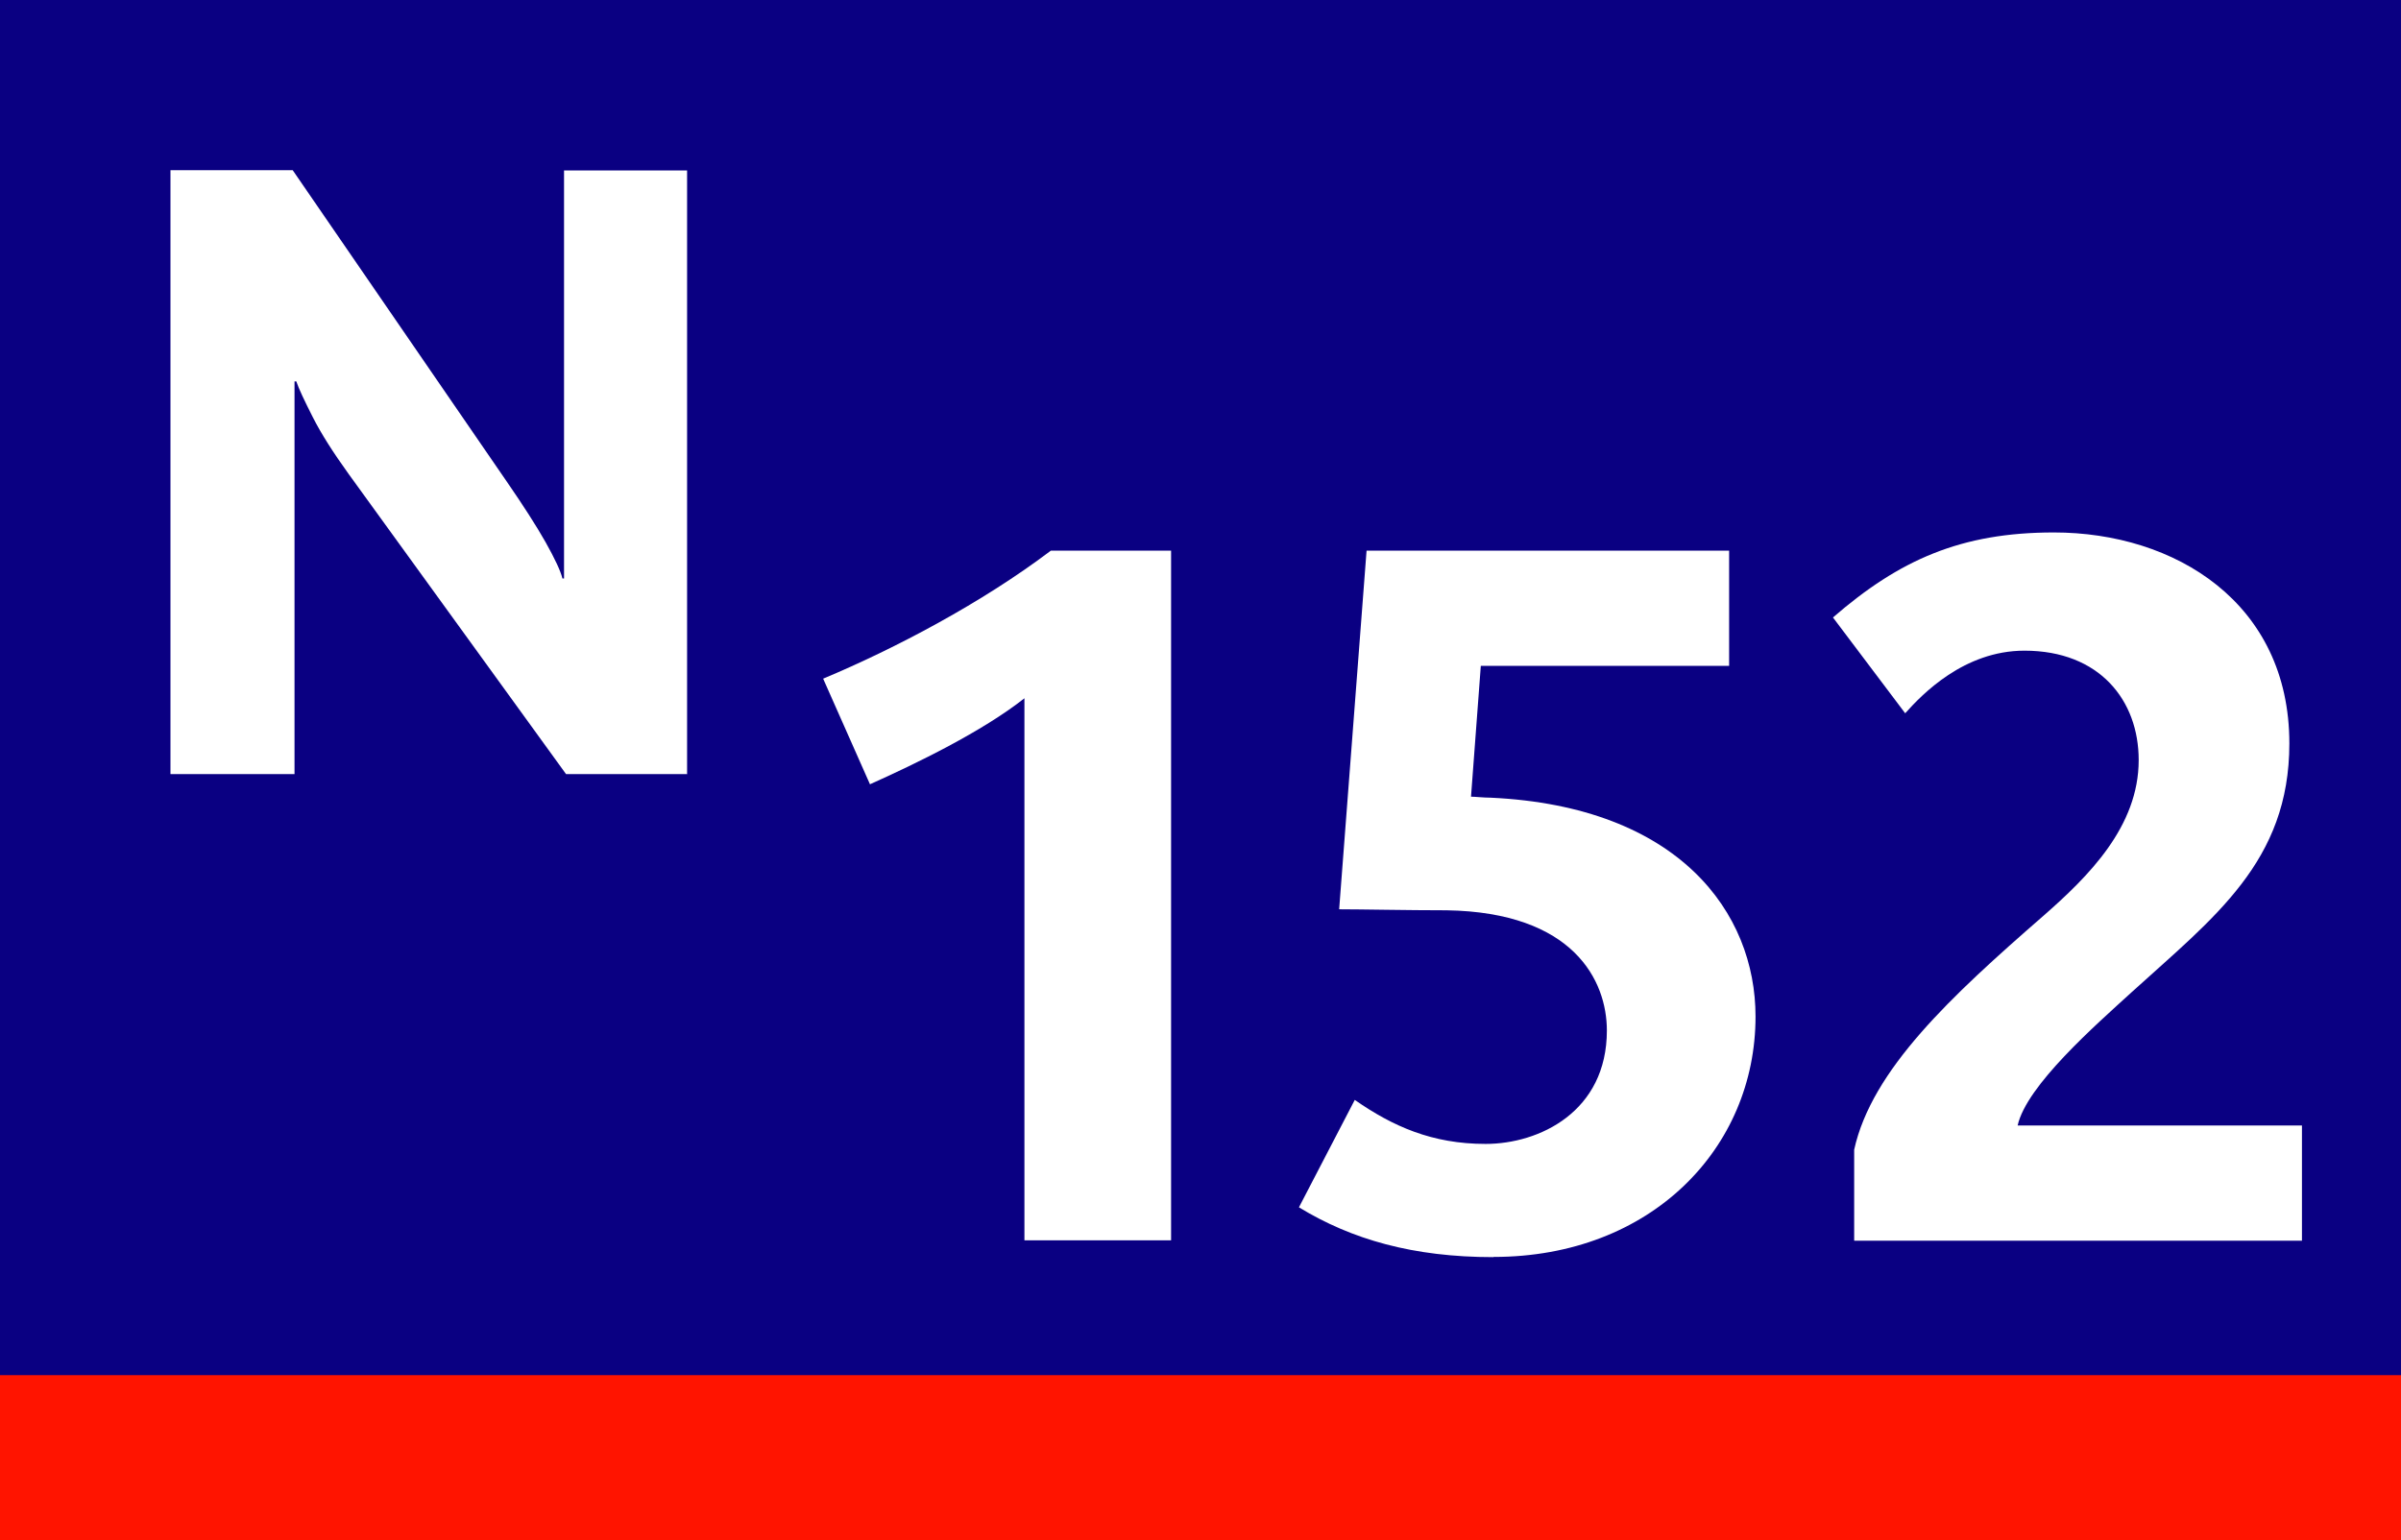
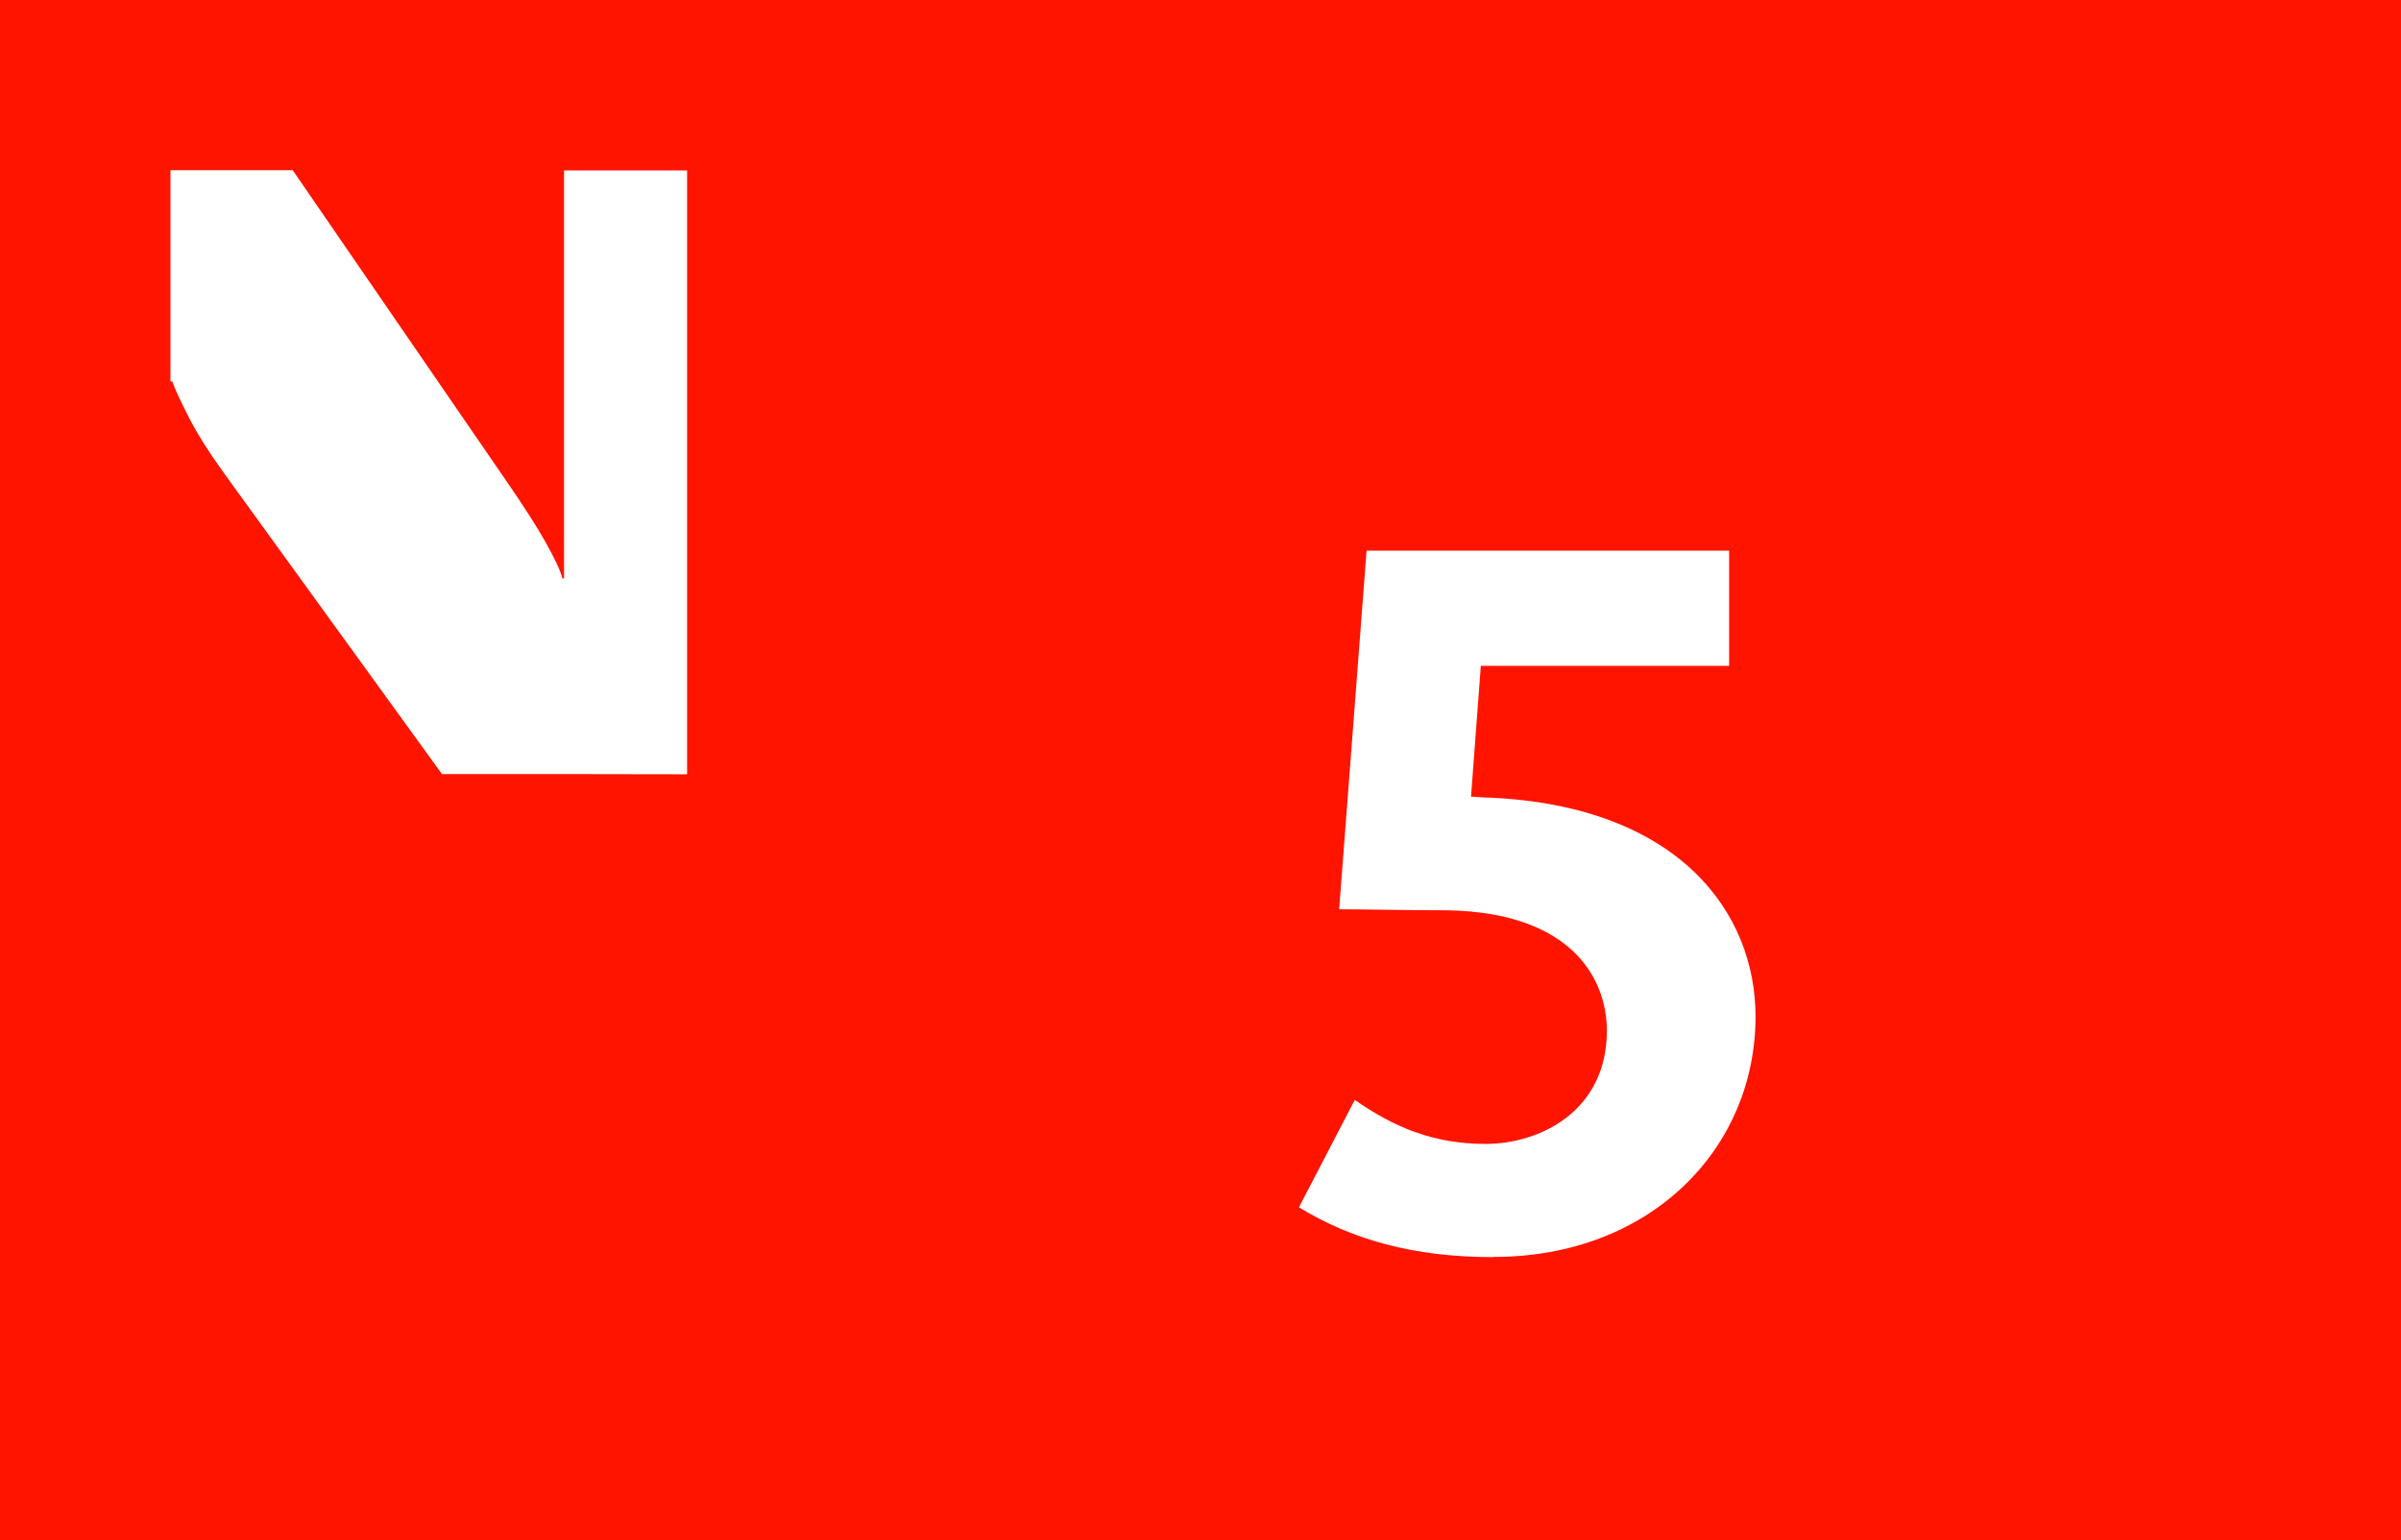
<svg xmlns="http://www.w3.org/2000/svg" id="Calque_2" viewBox="0 0 120 77">
  <defs>
    <style>
      .cls-1 {
        fill: #0a0082;
      }

      .cls-2 {
        fill: #ff1400;
      }

      .cls-3, .cls-4 {
        fill: #fff;
      }

      .cls-4 {
        fill-rule: evenodd;
      }
    </style>
  </defs>
  <g id="Calque_1-2" data-name="Calque_1">
    <g>
      <rect class="cls-2" width="120" height="77" />
-       <rect class="cls-1" width="120" height="68.75" />
-       <path class="cls-4" d="M34.34,38.71V8.52h-6.15v20.4h-.08c-.09-.37-.37-.97-.84-1.81-.47-.83-1.12-1.84-1.94-3.03l-10.7-15.57h-6.11v30.19h6.2v-19.63h.09c.12.36.4.95.82,1.78.42.83,1.02,1.77,1.79,2.84l10.87,15.01h6.07Z" />
+       <path class="cls-4" d="M34.34,38.71V8.52h-6.15v20.4h-.08c-.09-.37-.37-.97-.84-1.81-.47-.83-1.12-1.84-1.94-3.03l-10.7-15.57h-6.11v30.19v-19.63h.09c.12.36.4.95.82,1.78.42.83,1.02,1.77,1.79,2.84l10.87,15.01h6.07Z" />
      <g>
-         <path class="cls-3" d="M51.2,62.02v-27.11c-2.1,1.66-5.42,3.27-7.72,4.3l-2.34-5.28c3.61-1.51,7.96-3.81,11.38-6.4h6.01v34.48h-7.33Z" />
        <path class="cls-3" d="M74.64,62.85c-4.01,0-7.08-.88-9.72-2.49l2.79-5.37c1.9,1.32,3.86,2.2,6.54,2.2s6.06-1.61,6.06-5.67c0-2.49-1.66-5.91-8.01-6.01-1.95,0-4.25-.05-5.37-.05l1.37-17.93h18.12v5.76h-12.41l-.49,6.54c.2,0,.63.05.98.05,9.43.44,13.24,5.76,13.24,10.94,0,6.59-5.23,12.02-13.09,12.02Z" />
-         <path class="cls-3" d="M92.67,62.02v-4.54c.88-4,4.84-7.67,9.43-11.67,2.29-2,4.79-4.49,4.79-7.81,0-2.98-1.95-5.47-5.71-5.47-3.03,0-5.13,2.2-5.96,3.13l-3.61-4.79c3.32-2.88,6.4-4.25,11.04-4.25,6.06,0,11.77,3.52,11.77,10.55,0,5.91-3.76,8.69-7.91,12.46-1.76,1.61-5.23,4.64-5.67,6.64h14.21v5.76h-22.37Z" />
      </g>
    </g>
  </g>
</svg>